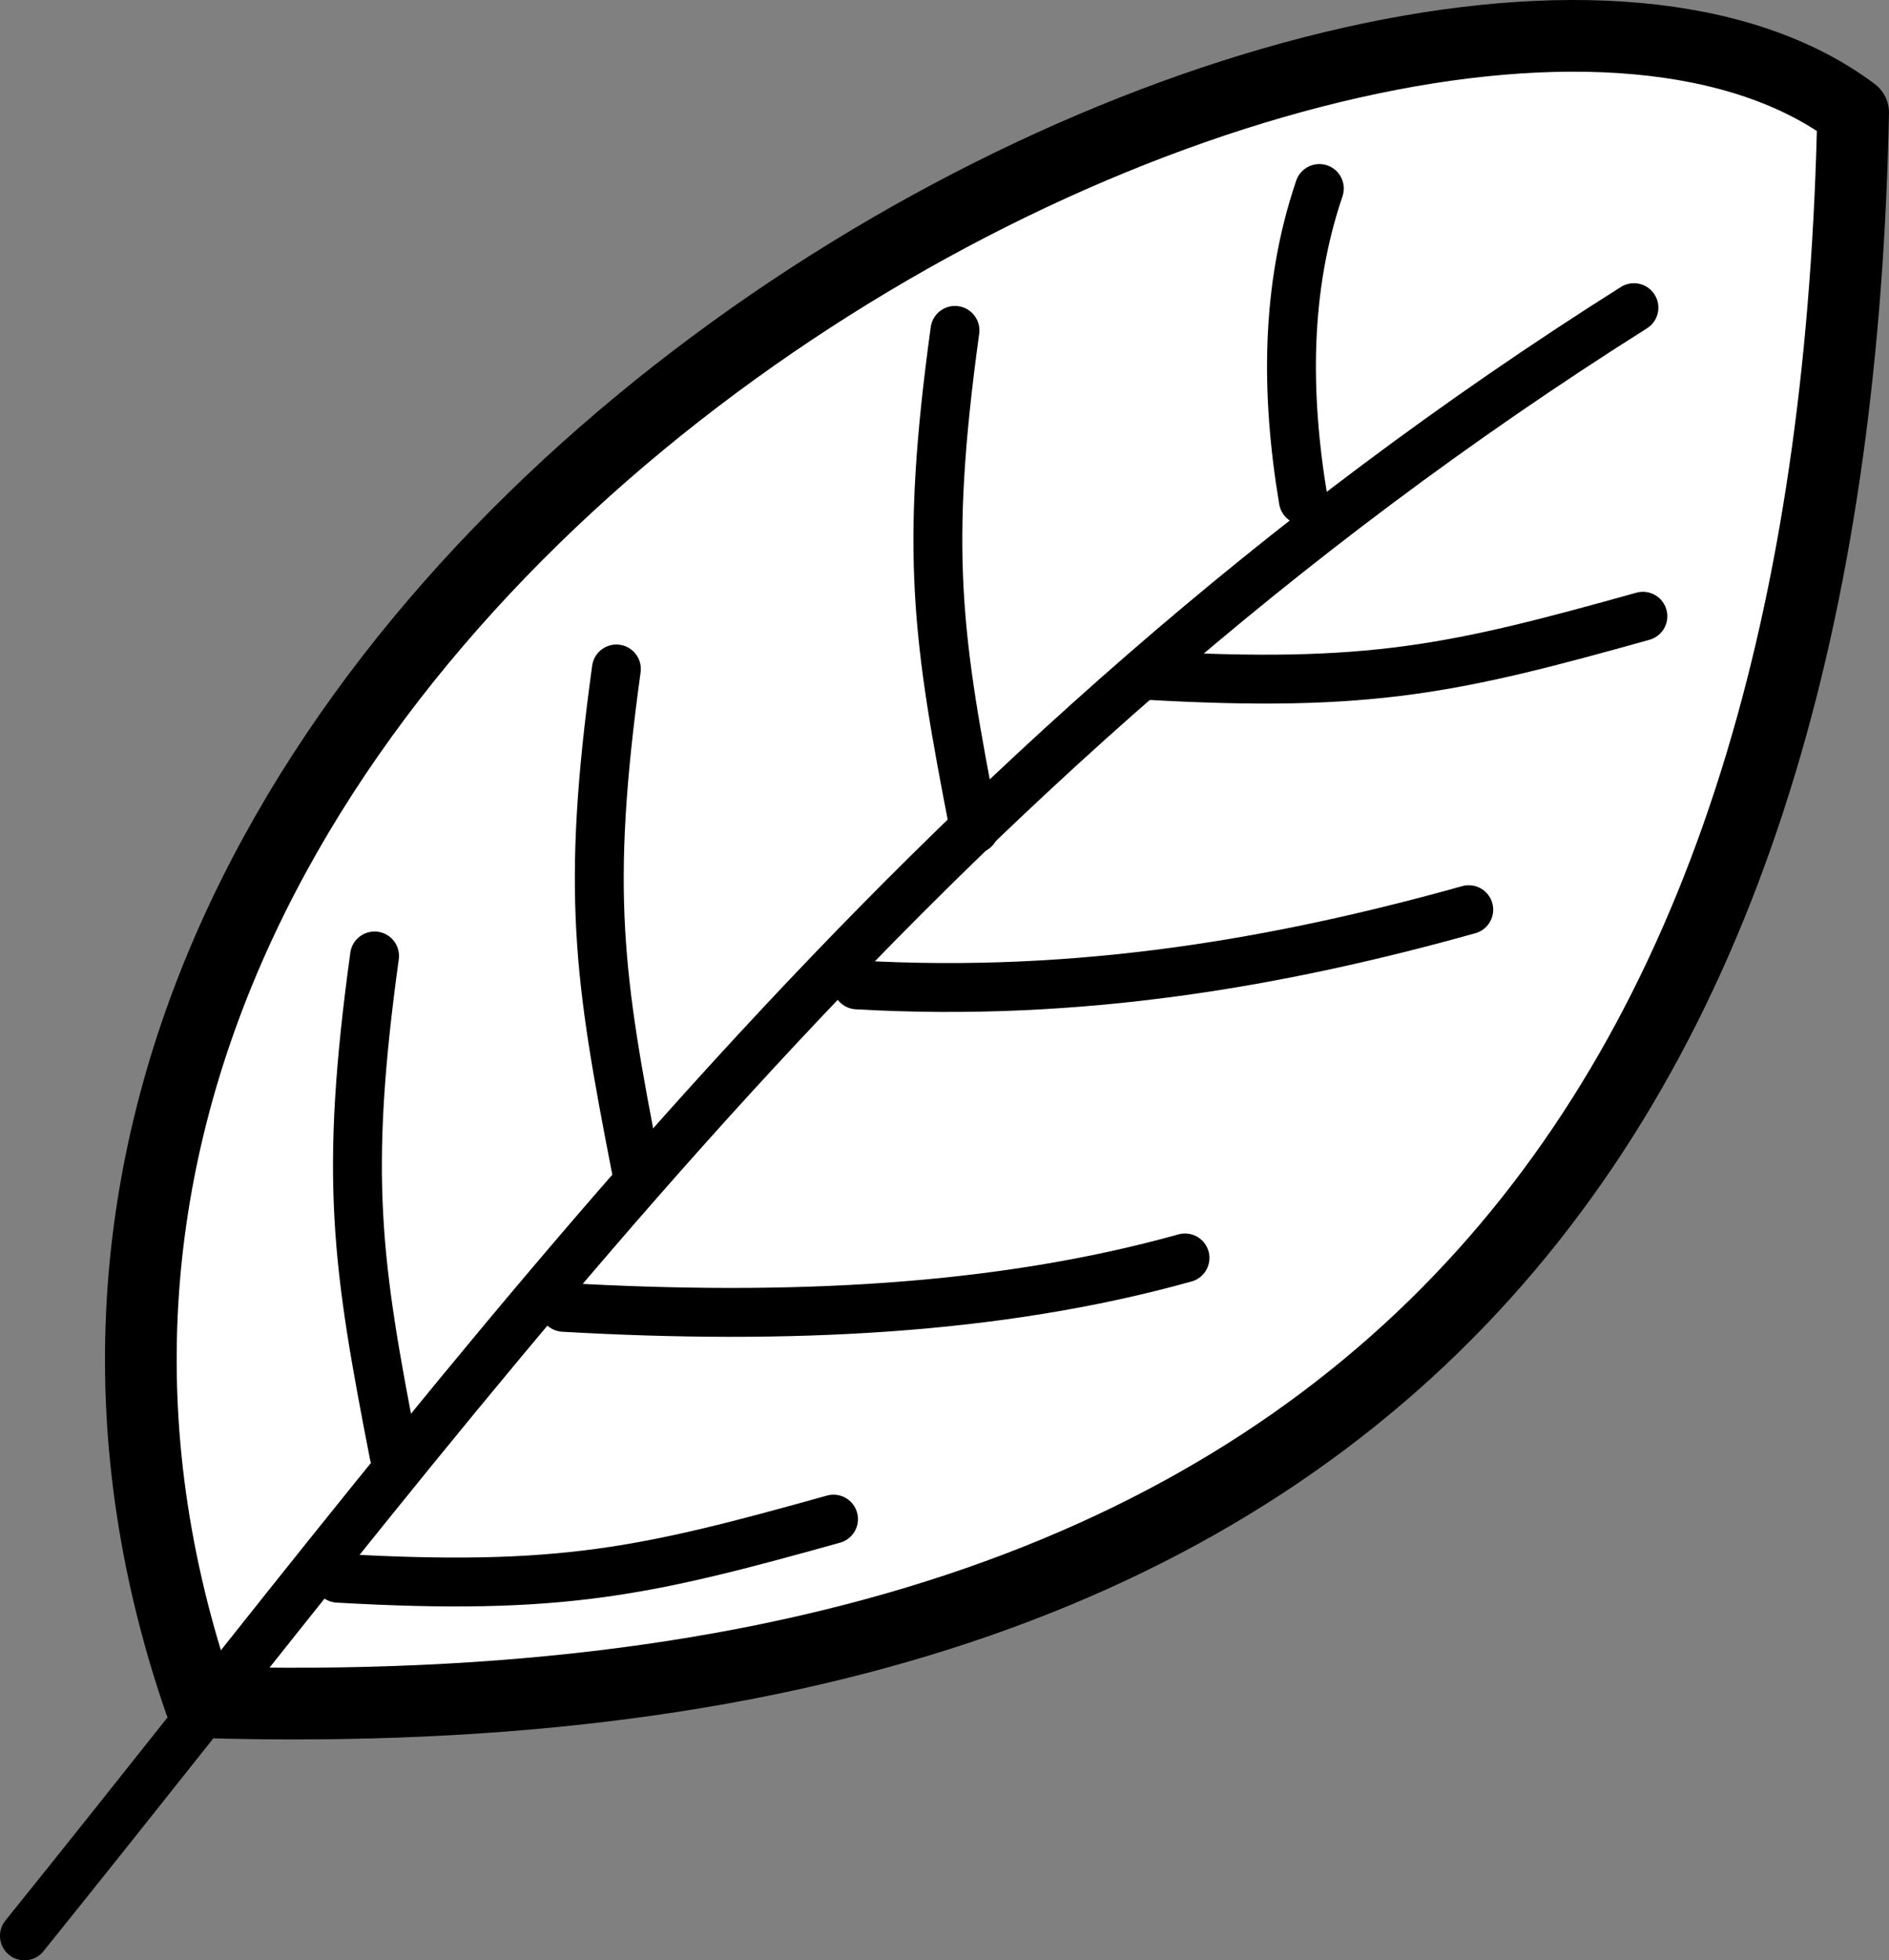
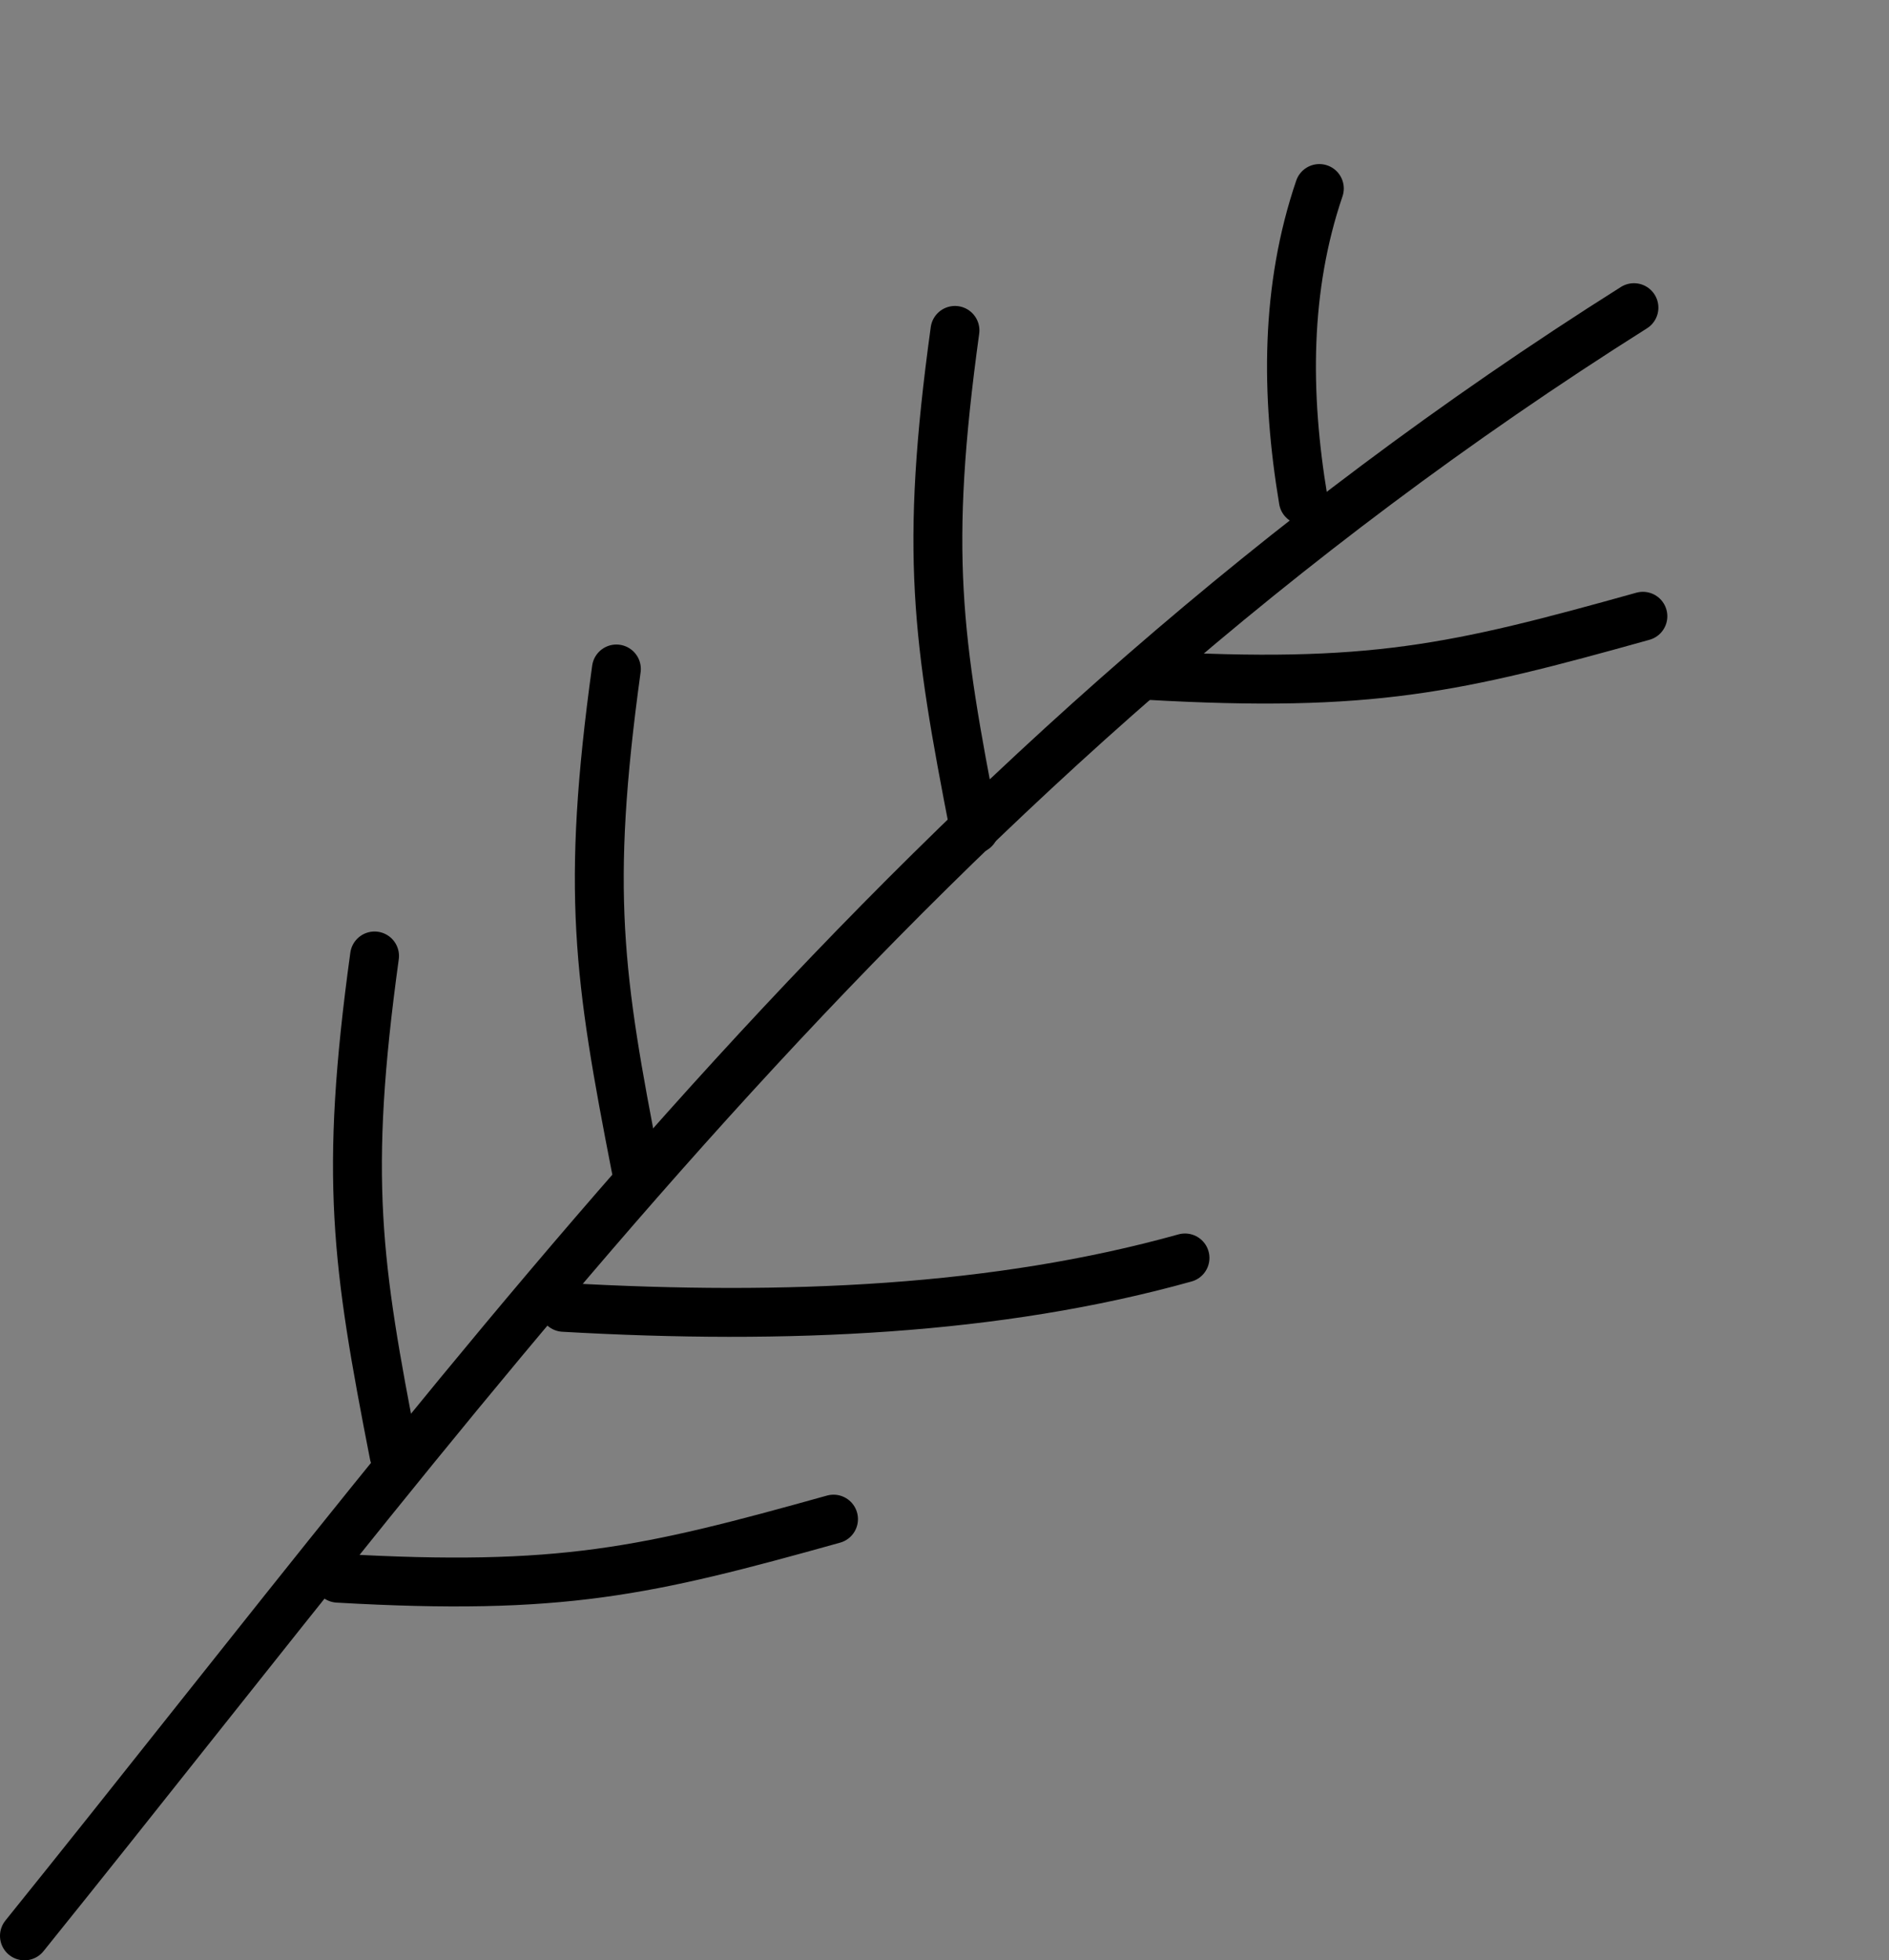
<svg xmlns="http://www.w3.org/2000/svg" xmlns:ns1="http://sodipodi.sourceforge.net/DTD/sodipodi-0.dtd" xmlns:ns2="http://www.inkscape.org/namespaces/inkscape" width="463.728" height="481.241" id="svg2" ns1:version="0.32" ns2:version="0.46" ns1:docname="Blätter_schematisch.svg" ns2:output_extension="org.inkscape.output.svg.inkscape" version="1.0">
  <rect width="100%" height="100%" fill="#808080" stroke="none" />
  <defs id="defs4">
    <ns2:perspective ns1:type="inkscape:persp3d" ns2:vp_x="0 : 526.18109 : 1" ns2:vp_y="0 : 1000 : 0" ns2:vp_z="744.09448 : 526.18109 : 1" ns2:persp3d-origin="372.04724 : 350.78739 : 1" id="perspective10" />
    <ns2:perspective id="perspective2401" ns2:persp3d-origin="372.04724 : 350.78739 : 1" ns2:vp_z="744.09448 : 526.18109 : 1" ns2:vp_y="0 : 1000 : 0" ns2:vp_x="0 : 526.18109 : 1" ns1:type="inkscape:persp3d" />
    <ns2:perspective id="perspective2948" ns2:persp3d-origin="93.819504 : 60.658666 : 1" ns2:vp_z="187.63901 : 90.987999 : 1" ns2:vp_y="0 : 1000 : 0" ns2:vp_x="0 : 90.987999 : 1" ns1:type="inkscape:persp3d" />
  </defs>
  <ns1:namedview id="base" pagecolor="#ffffff" bordercolor="#666666" borderopacity="1.0" ns2:pageopacity="0.0" ns2:pageshadow="2" ns2:zoom="0.63163407" ns2:cx="284.29022" ns2:cy="205.41986" ns2:document-units="px" ns2:current-layer="layer1" showgrid="false" ns2:window-width="1358" ns2:window-height="781" ns2:window-x="0" ns2:window-y="0" />
  <g ns2:label="Ebene 1" ns2:groupmode="layer" id="layer1" transform="translate(-112.102,-363.546)">
    <g id="g3212" transform="matrix(2,0,0,2,-540.282,-762.486)">
-       <path ns1:nodetypes="ccc" id="path3212" d="M 350.749,771.951 C 502.797,776.479 551.275,692.431 553.656,576.841 C 498.456,535.47 303.679,635.697 350.749,771.951 z" style="fill:#ffffff;fill-opacity:1;fill-rule:evenodd;stroke:#000000;stroke-width:8.8;stroke-linecap:round;stroke-linejoin:round;stroke-miterlimit:4;stroke-dasharray:none;stroke-opacity:1" />
      <path style="fill:none;fill-rule:evenodd;stroke:#000000;stroke-width:6;stroke-linecap:round;stroke-linejoin:round;stroke-miterlimit:4;stroke-dasharray:none;stroke-opacity:1" d="M 329.192,800.637 C 386.258,729.837 438.245,656.62 526.749,600.779" id="path3196" ns1:nodetypes="cc" />
      <path style="fill:none;fill-rule:evenodd;stroke:#000000;stroke-width:6;stroke-linecap:round;stroke-linejoin:round;stroke-miterlimit:4;stroke-dasharray:none;stroke-opacity:1" d="M 374.553,741.569 C 369.98,718.133 368.417,707.578 372.166,680.356" id="path3198" ns1:nodetypes="cc" />
      <path style="fill:none;fill-rule:evenodd;stroke:#000000;stroke-width:6;stroke-linecap:round;stroke-linejoin:round;stroke-miterlimit:4;stroke-dasharray:none;stroke-opacity:1" d="M 404.238,706.343 C 399.665,682.907 398.102,672.352 401.85,645.129" id="path3200" ns1:nodetypes="cc" />
      <path style="fill:none;fill-rule:evenodd;stroke:#000000;stroke-width:6;stroke-linecap:round;stroke-linejoin:round;stroke-miterlimit:4;stroke-dasharray:none;stroke-opacity:1" d="M 445.797,664.784 C 441.224,641.348 439.661,630.793 443.409,603.571" id="path3202" ns1:nodetypes="cc" />
      <path style="fill:none;fill-rule:evenodd;stroke:#000000;stroke-width:6;stroke-linecap:round;stroke-linejoin:round;stroke-miterlimit:4;stroke-dasharray:none;stroke-opacity:1" d="M 486.168,624.413 C 483.97,611.267 483.99,598.337 488.135,586.155" id="path3204" ns1:nodetypes="cc" />
      <path style="fill:none;fill-rule:evenodd;stroke:#000000;stroke-width:6;stroke-linecap:round;stroke-linejoin:round;stroke-miterlimit:4;stroke-dasharray:none;stroke-opacity:1" d="M 428.502,749.483 C 405.504,755.907 395.107,758.305 367.672,756.735" id="path3206" ns1:nodetypes="cc" />
      <path style="fill:none;fill-rule:evenodd;stroke:#000000;stroke-width:6;stroke-linecap:round;stroke-linejoin:round;stroke-miterlimit:4;stroke-dasharray:none;stroke-opacity:1" d="M 471.644,717.423 C 448.646,723.847 422.813,725.058 395.378,723.488" id="path3208" ns1:nodetypes="cc" />
-       <path style="fill:none;fill-rule:evenodd;stroke:#000000;stroke-width:6;stroke-linecap:round;stroke-linejoin:round;stroke-miterlimit:4;stroke-dasharray:none;stroke-opacity:1" d="M 506.474,674.677 C 483.476,681.101 458.83,685.478 431.396,683.908" id="path3210" ns1:nodetypes="cc" />
      <path ns1:nodetypes="cc" id="path3194" d="M 527.847,638.659 C 504.849,645.083 494.452,647.482 467.018,645.911" style="fill:none;fill-rule:evenodd;stroke:#000000;stroke-width:6;stroke-linecap:round;stroke-linejoin:round;stroke-miterlimit:4;stroke-dasharray:none;stroke-opacity:1" />
    </g>
  </g>
</svg>